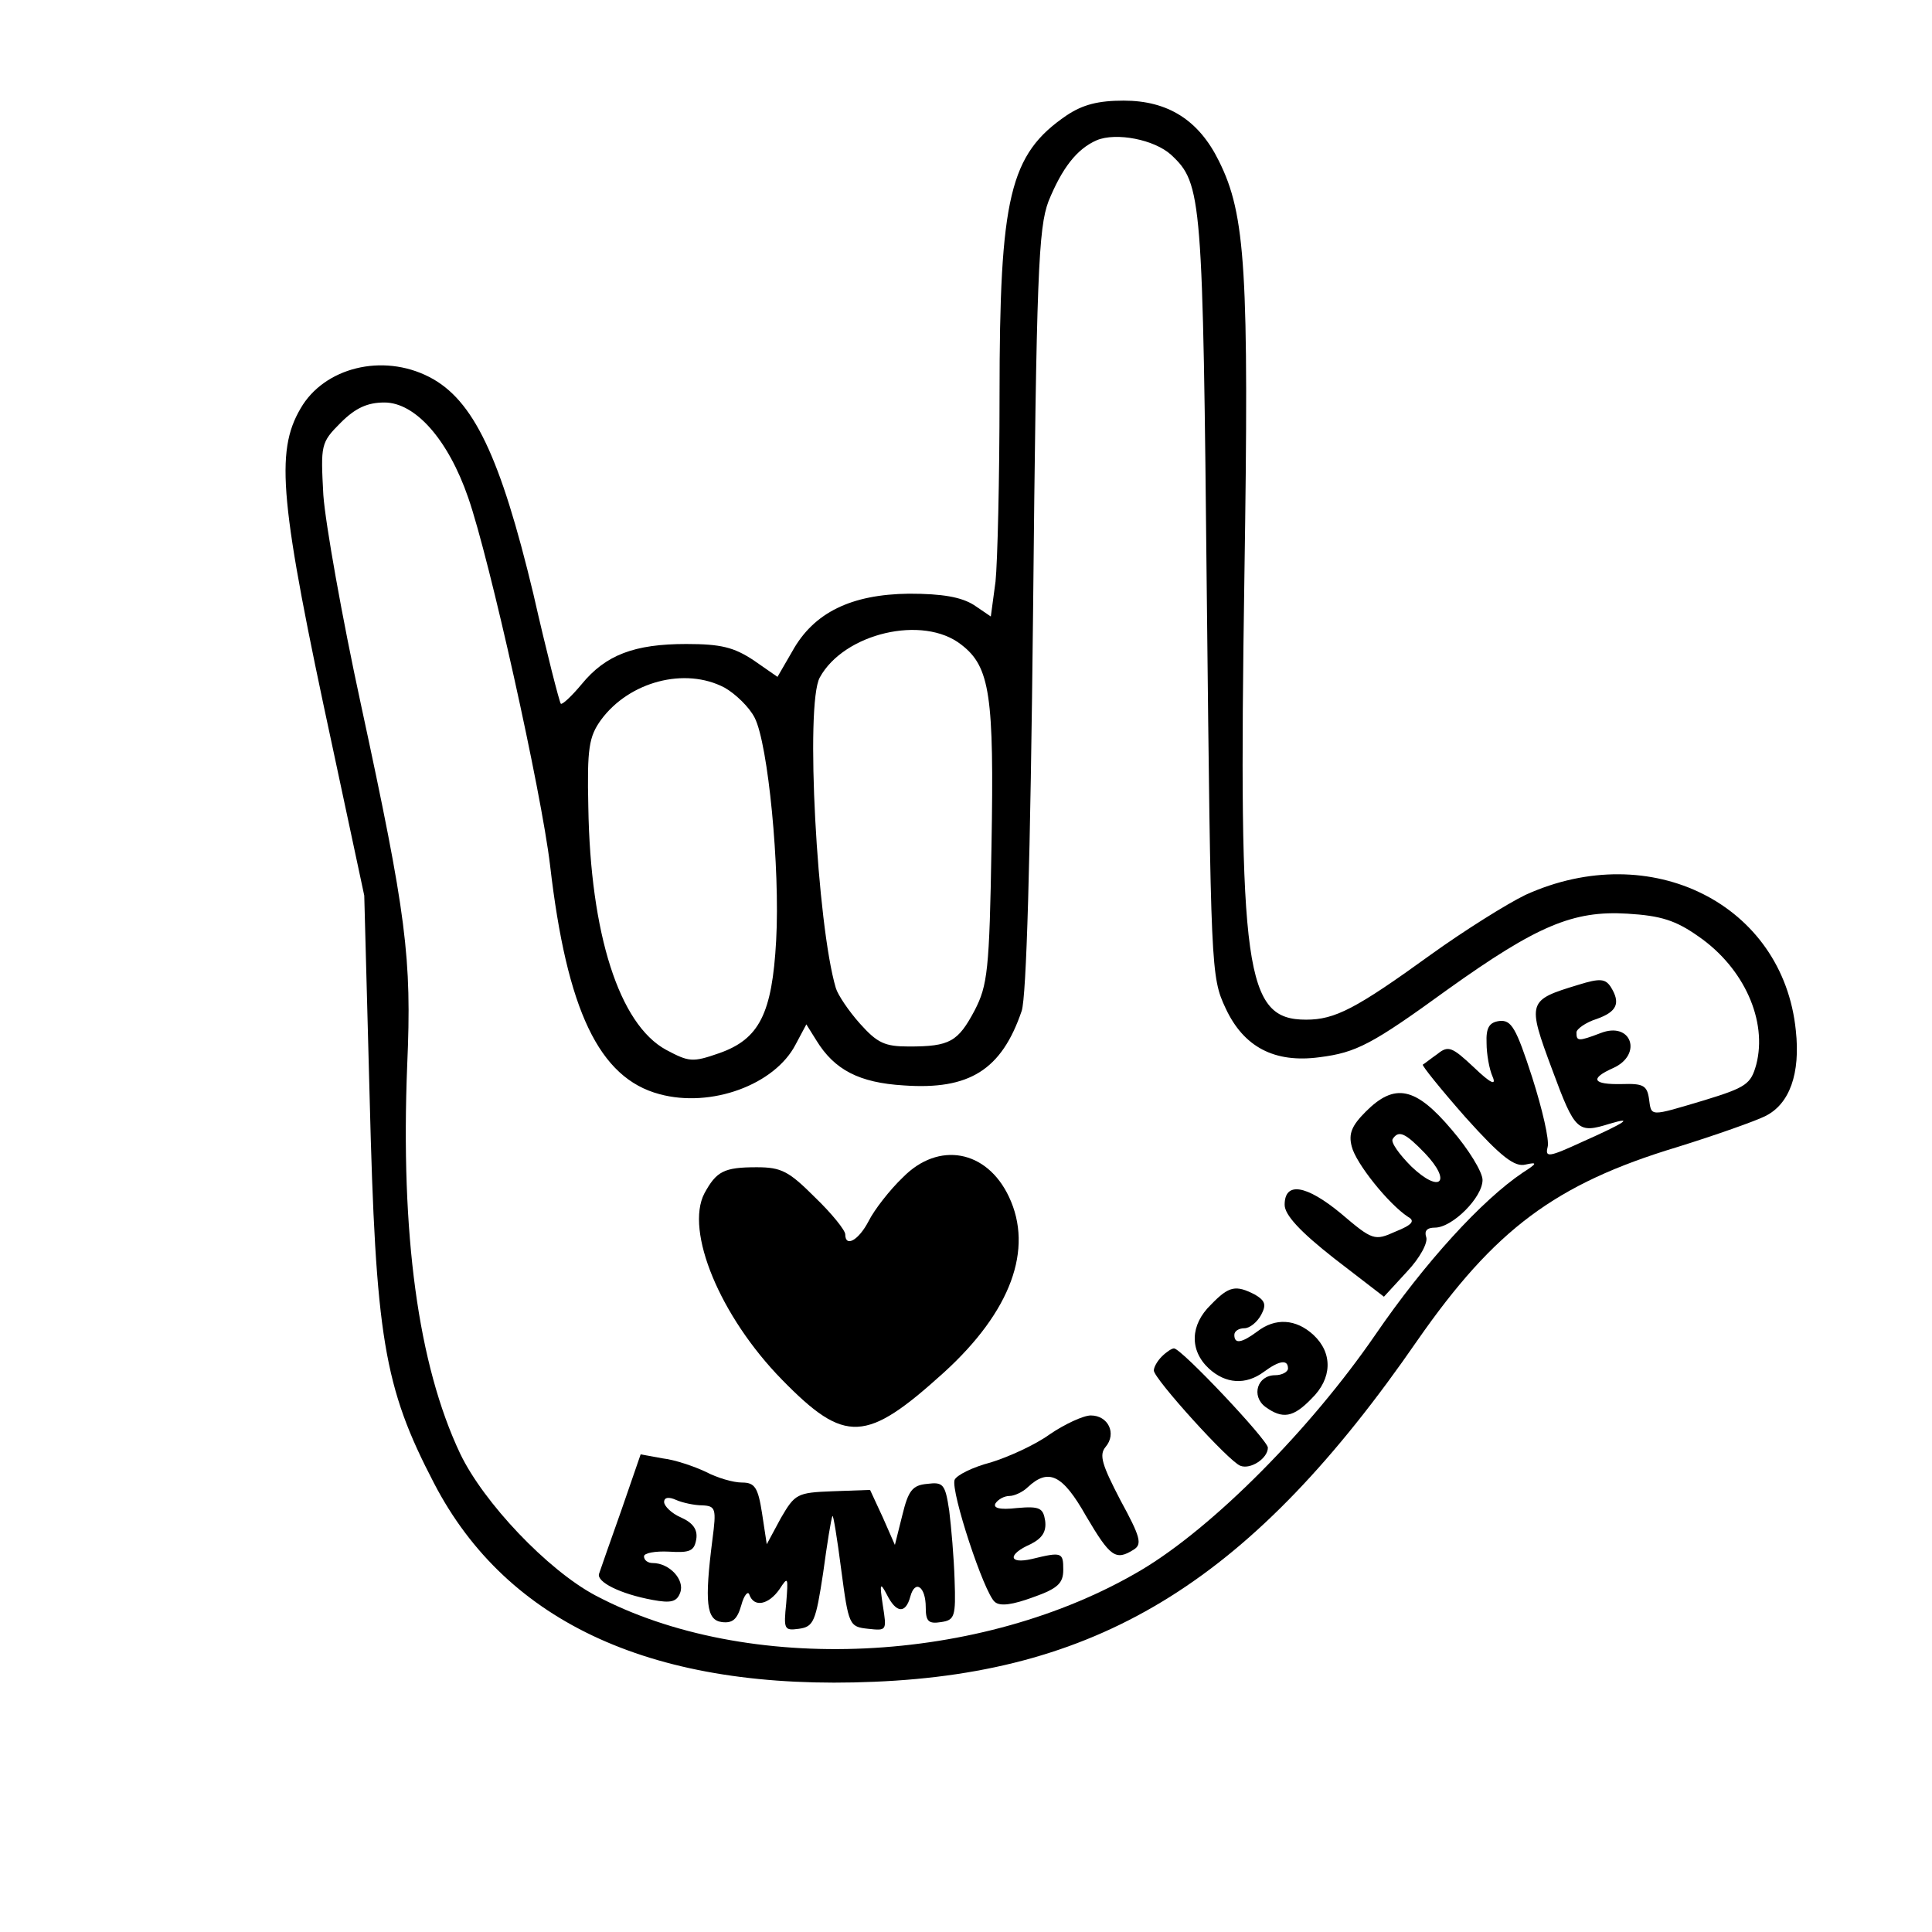
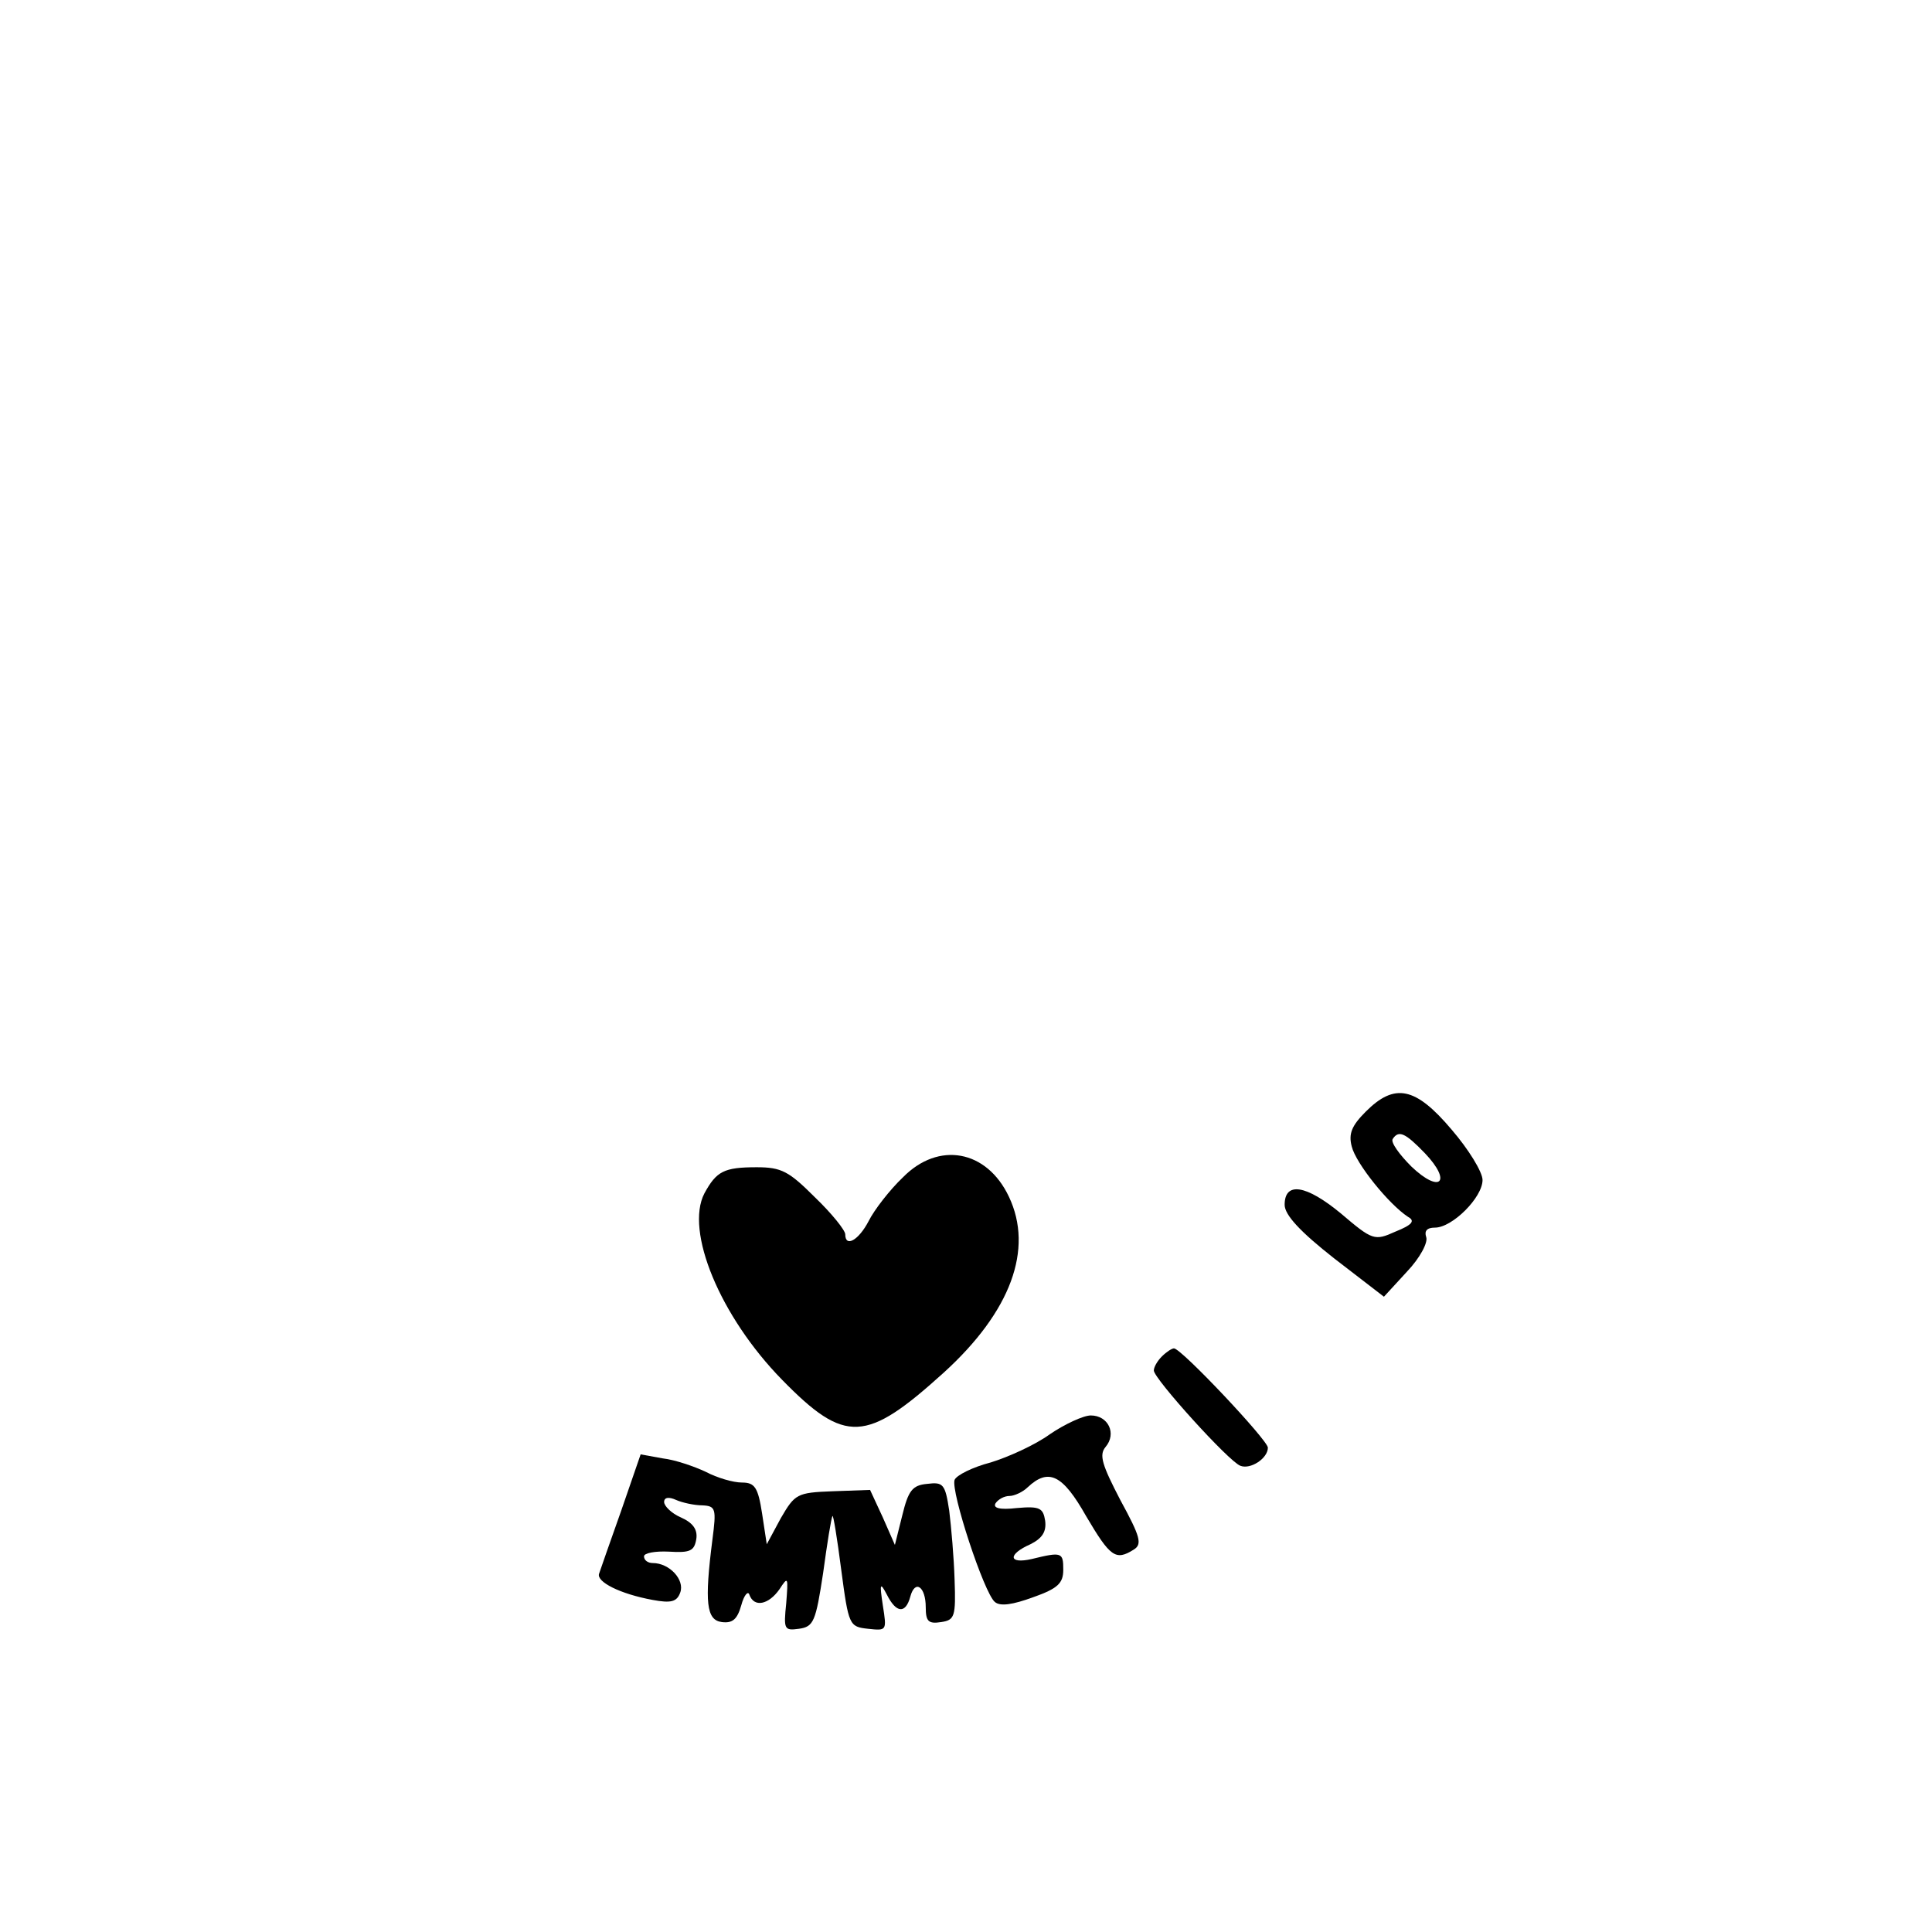
<svg xmlns="http://www.w3.org/2000/svg" version="1.0" width="288" height="288" viewBox="0 0 288 288" preserveAspectRatio="xMidYMid meet">
  <g transform="translate(0,288) scale(0.1,-0.1)" fill="#000000" stroke="none">
-     <path d="M1590 2708 c-85 -58 -100 -121 -100 -418 0 -124 -3 -248 -6 -277 l-7 -52 -25 17 c-19 12 -47 17 -97 17 -86 -1 -142 -28 -174 -86 l-22 -38 -36 25 c-29 19 -48 24 -100 24 -77 0 -120 -16 -156 -60 -15 -18 -29 -31 -31 -29 -2 2 -21 76 -41 164 -49 204 -89 289 -155 323 -70 36 -157 14 -192 -47 -38 -65 -31 -140 48 -506 l47 -220 8 -300 c9 -359 21 -432 96 -576 109 -210 330 -310 656 -296 341 14 565 154 810 509 115 165 205 233 387 288 58 18 117 39 131 46 37 18 53 64 46 128 -19 188 -216 287 -403 202 -27 -13 -91 -53 -141 -89 -112 -81 -143 -97 -186 -97 -91 0 -101 69 -92 660 7 456 2 540 -38 620 -30 61 -76 90 -142 90 -38 0 -61 -6 -85 -22z m156 -59 c46 -43 47 -62 53 -659 6 -556 6 -566 28 -613 27 -58 73 -82 140 -73 55 7 78 19 191 101 133 95 187 118 268 113 50 -3 72 -10 106 -34 68 -47 103 -126 86 -191 -8 -29 -15 -34 -77 -53 -84 -25 -79 -25 -83 3 -3 19 -9 22 -40 21 -44 -1 -49 8 -13 24 44 20 27 70 -19 52 -34 -13 -36 -12 -36 1 0 5 14 15 30 20 31 11 36 24 21 48 -8 12 -16 13 -48 3 -76 -23 -77 -25 -39 -127 34 -92 38 -95 86 -80 37 11 22 1 -41 -27 -50 -23 -56 -24 -52 -8 3 10 -8 57 -23 104 -24 74 -31 86 -49 84 -15 -2 -20 -10 -19 -33 0 -16 4 -39 9 -50 6 -14 -3 -10 -28 14 -32 30 -38 33 -54 20 -10 -7 -20 -15 -22 -16 -2 -1 27 -37 64 -79 53 -59 73 -74 89 -70 18 4 18 2 -4 -12 -61 -41 -146 -134 -220 -242 -97 -141 -241 -286 -348 -350 -239 -142 -589 -158 -815 -38 -71 38 -166 138 -201 211 -63 133 -89 328 -79 579 7 161 -1 223 -69 538 -28 129 -53 270 -56 312 -4 75 -4 78 26 108 22 22 40 30 65 30 46 0 95 -55 125 -142 32 -92 109 -438 122 -548 25 -216 73 -317 163 -341 77 -21 172 14 203 74 l16 30 15 -24 c27 -44 64 -63 130 -67 98 -7 146 23 176 111 7 21 13 221 17 597 5 503 8 570 23 610 20 49 42 78 72 91 29 12 86 1 111 -22z m-313 -730 c43 -33 49 -76 45 -300 -3 -186 -6 -208 -25 -245 -25 -47 -37 -54 -98 -54 -36 0 -47 5 -73 34 -17 19 -33 43 -36 53 -28 94 -46 423 -24 463 36 66 154 94 211 49z m-353 -64 c16 -9 37 -29 45 -45 20 -39 38 -224 32 -332 -6 -109 -25 -147 -85 -168 -40 -14 -45 -13 -79 5 -70 38 -113 173 -116 362 -2 88 1 105 19 130 42 57 125 79 184 48z" />
    <path d="M2036 1223 c-21 -21 -26 -33 -21 -52 6 -25 55 -86 84 -105 11 -6 6 -12 -19 -22 -31 -14 -34 -13 -81 27 -52 43 -84 48 -84 13 0 -15 23 -40 74 -80 l74 -57 34 37 c20 21 32 44 29 52 -3 9 1 14 13 14 26 0 71 45 71 71 0 12 -21 46 -46 75 -54 64 -85 70 -128 27z m88 -62 c41 -43 23 -61 -20 -20 -18 18 -31 36 -28 41 9 14 19 9 48 -21z" />
    <path d="M1346 1125 c-20 -19 -43 -49 -51 -65 -15 -29 -35 -40 -35 -20 0 6 -20 31 -45 55 -39 39 -50 45 -87 45 -49 0 -60 -6 -78 -39 -29 -56 23 -183 116 -278 94 -96 125 -94 241 11 100 91 134 184 97 262 -33 70 -105 83 -158 29z" />
-     <path d="M1805 935 c-31 -30 -32 -68 -3 -95 25 -23 55 -25 82 -5 23 17 36 19 36 5 0 -5 -9 -10 -19 -10 -27 0 -36 -31 -15 -47 26 -19 42 -16 69 12 31 30 32 68 3 95 -26 24 -57 26 -84 5 -23 -17 -34 -19 -34 -5 0 6 7 10 15 10 8 0 19 9 25 20 8 15 6 21 -9 30 -29 15 -39 13 -66 -15z" />
    <path d="M1732 858 c-7 -7 -12 -16 -12 -21 0 -12 112 -136 129 -142 15 -6 41 11 41 27 0 11 -129 148 -140 148 -3 0 -11 -5 -18 -12z" />
    <path d="M1565 742 c-22 -16 -62 -34 -88 -42 -27 -7 -51 -19 -54 -26 -6 -17 44 -169 60 -182 8 -7 27 -4 57 7 37 13 45 21 45 41 0 26 -2 27 -47 16 -35 -8 -36 7 -2 22 18 9 24 19 22 35 -3 19 -8 22 -42 19 -26 -3 -36 0 -32 7 4 6 13 11 21 11 7 0 20 6 27 13 31 29 52 19 87 -43 36 -61 44 -67 71 -50 13 8 10 19 -20 74 -27 52 -32 67 -22 79 17 20 4 47 -22 47 -11 0 -39 -13 -61 -28z" />
    <path d="M926 628 c-16 -45 -31 -88 -33 -94 -4 -12 31 -30 80 -39 27 -5 36 -3 41 11 7 19 -16 44 -41 44 -7 0 -13 4 -13 10 0 5 17 8 37 7 32 -2 38 1 41 19 2 14 -5 24 -23 32 -14 6 -25 17 -25 23 0 7 7 8 18 3 9 -4 27 -8 39 -8 20 -1 21 -5 15 -51 -12 -94 -9 -120 14 -123 16 -2 23 4 29 25 4 15 10 22 12 16 7 -20 29 -15 45 8 13 20 13 18 10 -21 -4 -39 -3 -41 19 -38 22 3 25 11 36 83 6 44 12 82 14 85 1 3 7 -33 13 -80 11 -83 12 -85 40 -88 28 -3 28 -3 22 35 -5 33 -4 35 6 16 14 -28 28 -29 35 -3 7 26 23 15 23 -16 0 -21 4 -25 23 -22 20 3 22 8 20 63 -1 33 -5 79 -8 103 -6 40 -9 43 -33 40 -22 -2 -28 -10 -37 -47 l-11 -44 -18 41 -19 41 -56 -2 c-53 -2 -56 -4 -77 -40 l-21 -39 -7 46 c-6 39 -11 46 -30 46 -13 0 -37 7 -54 16 -17 8 -46 18 -64 20 l-33 6 -29 -84z" />
  </g>
</svg>